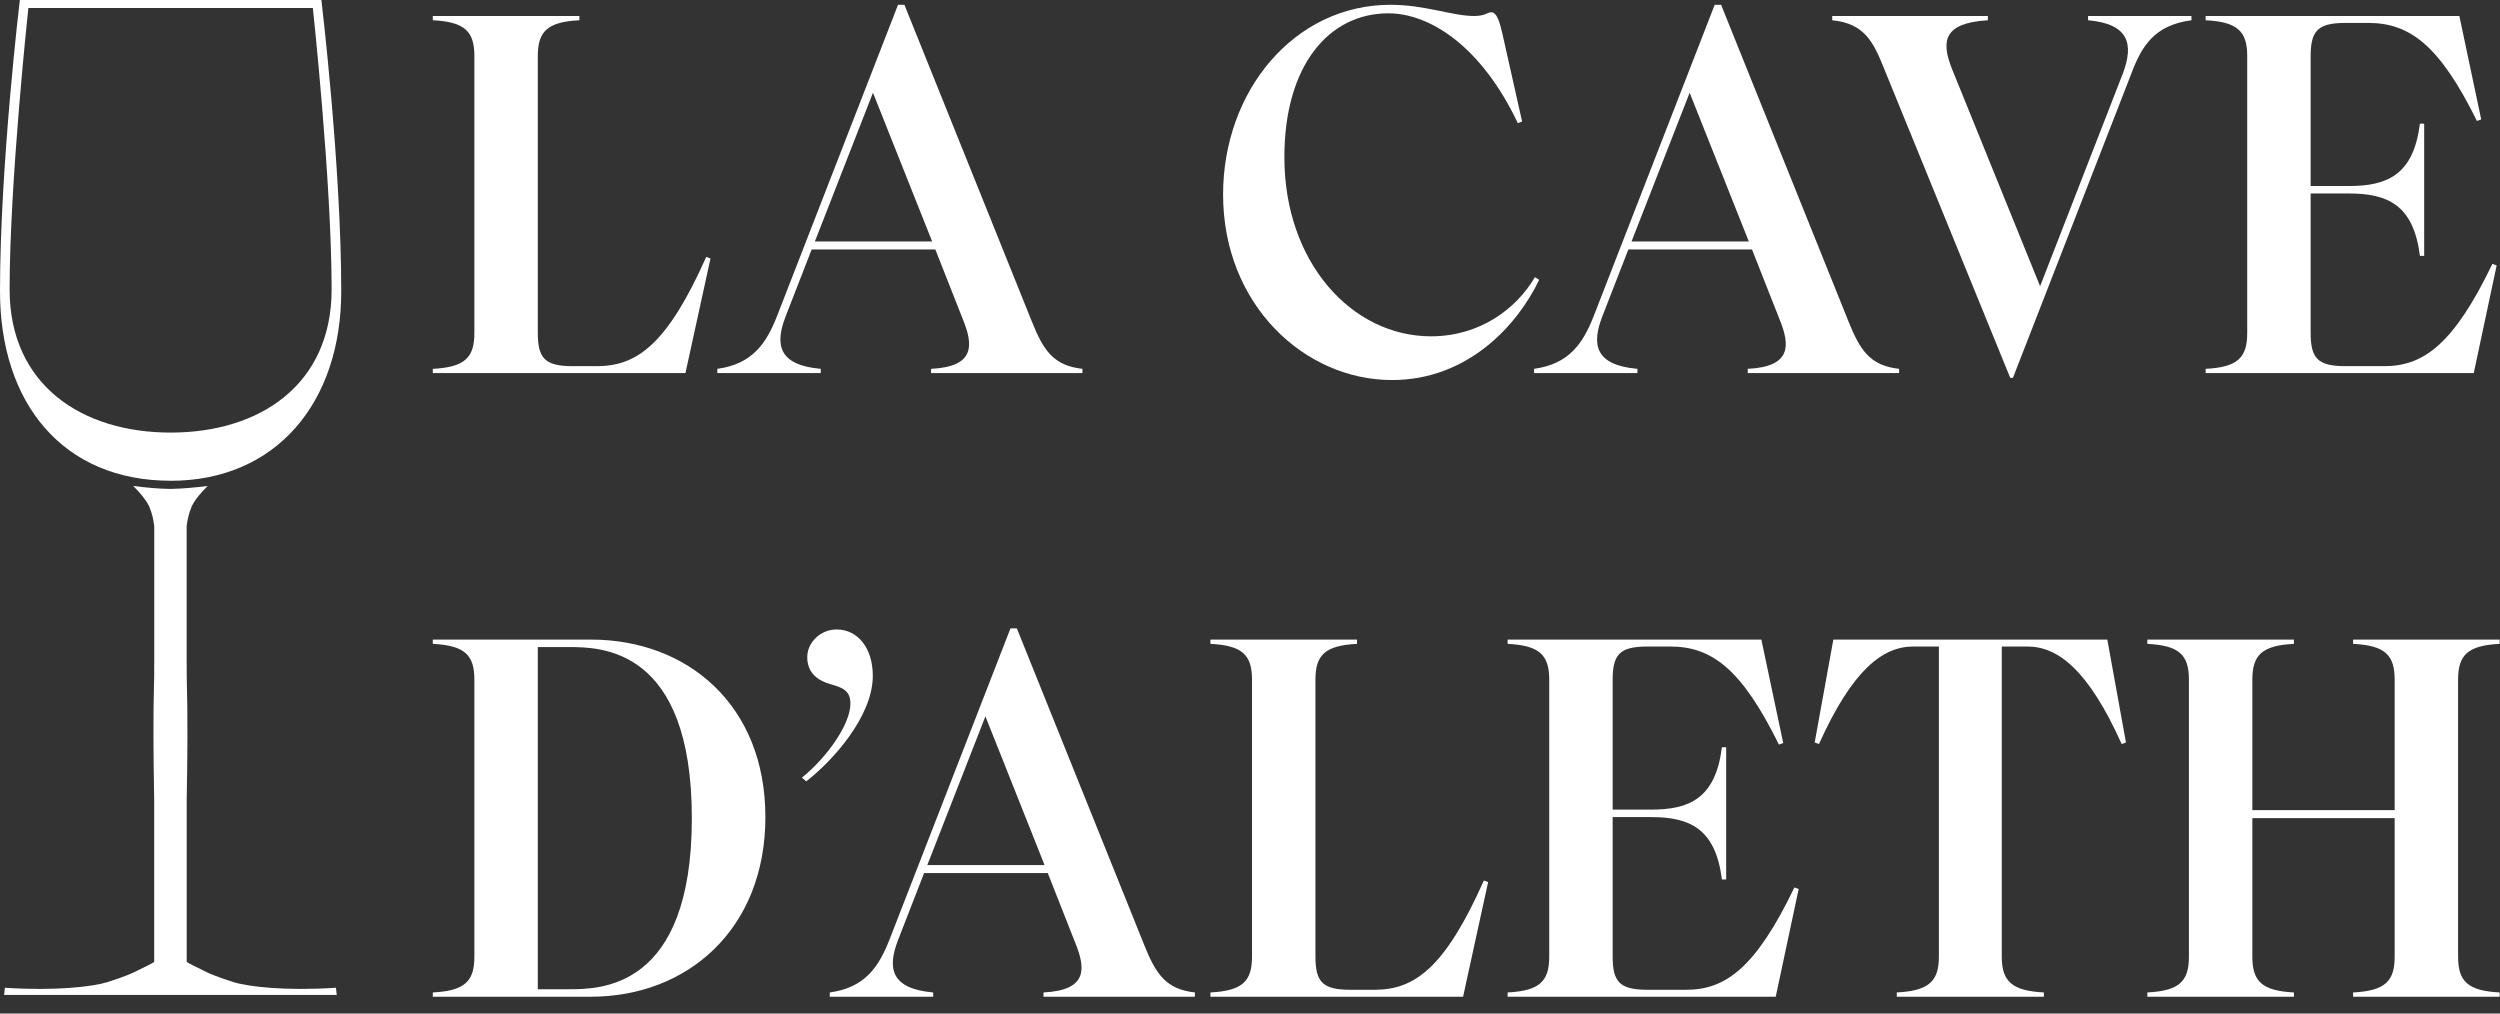
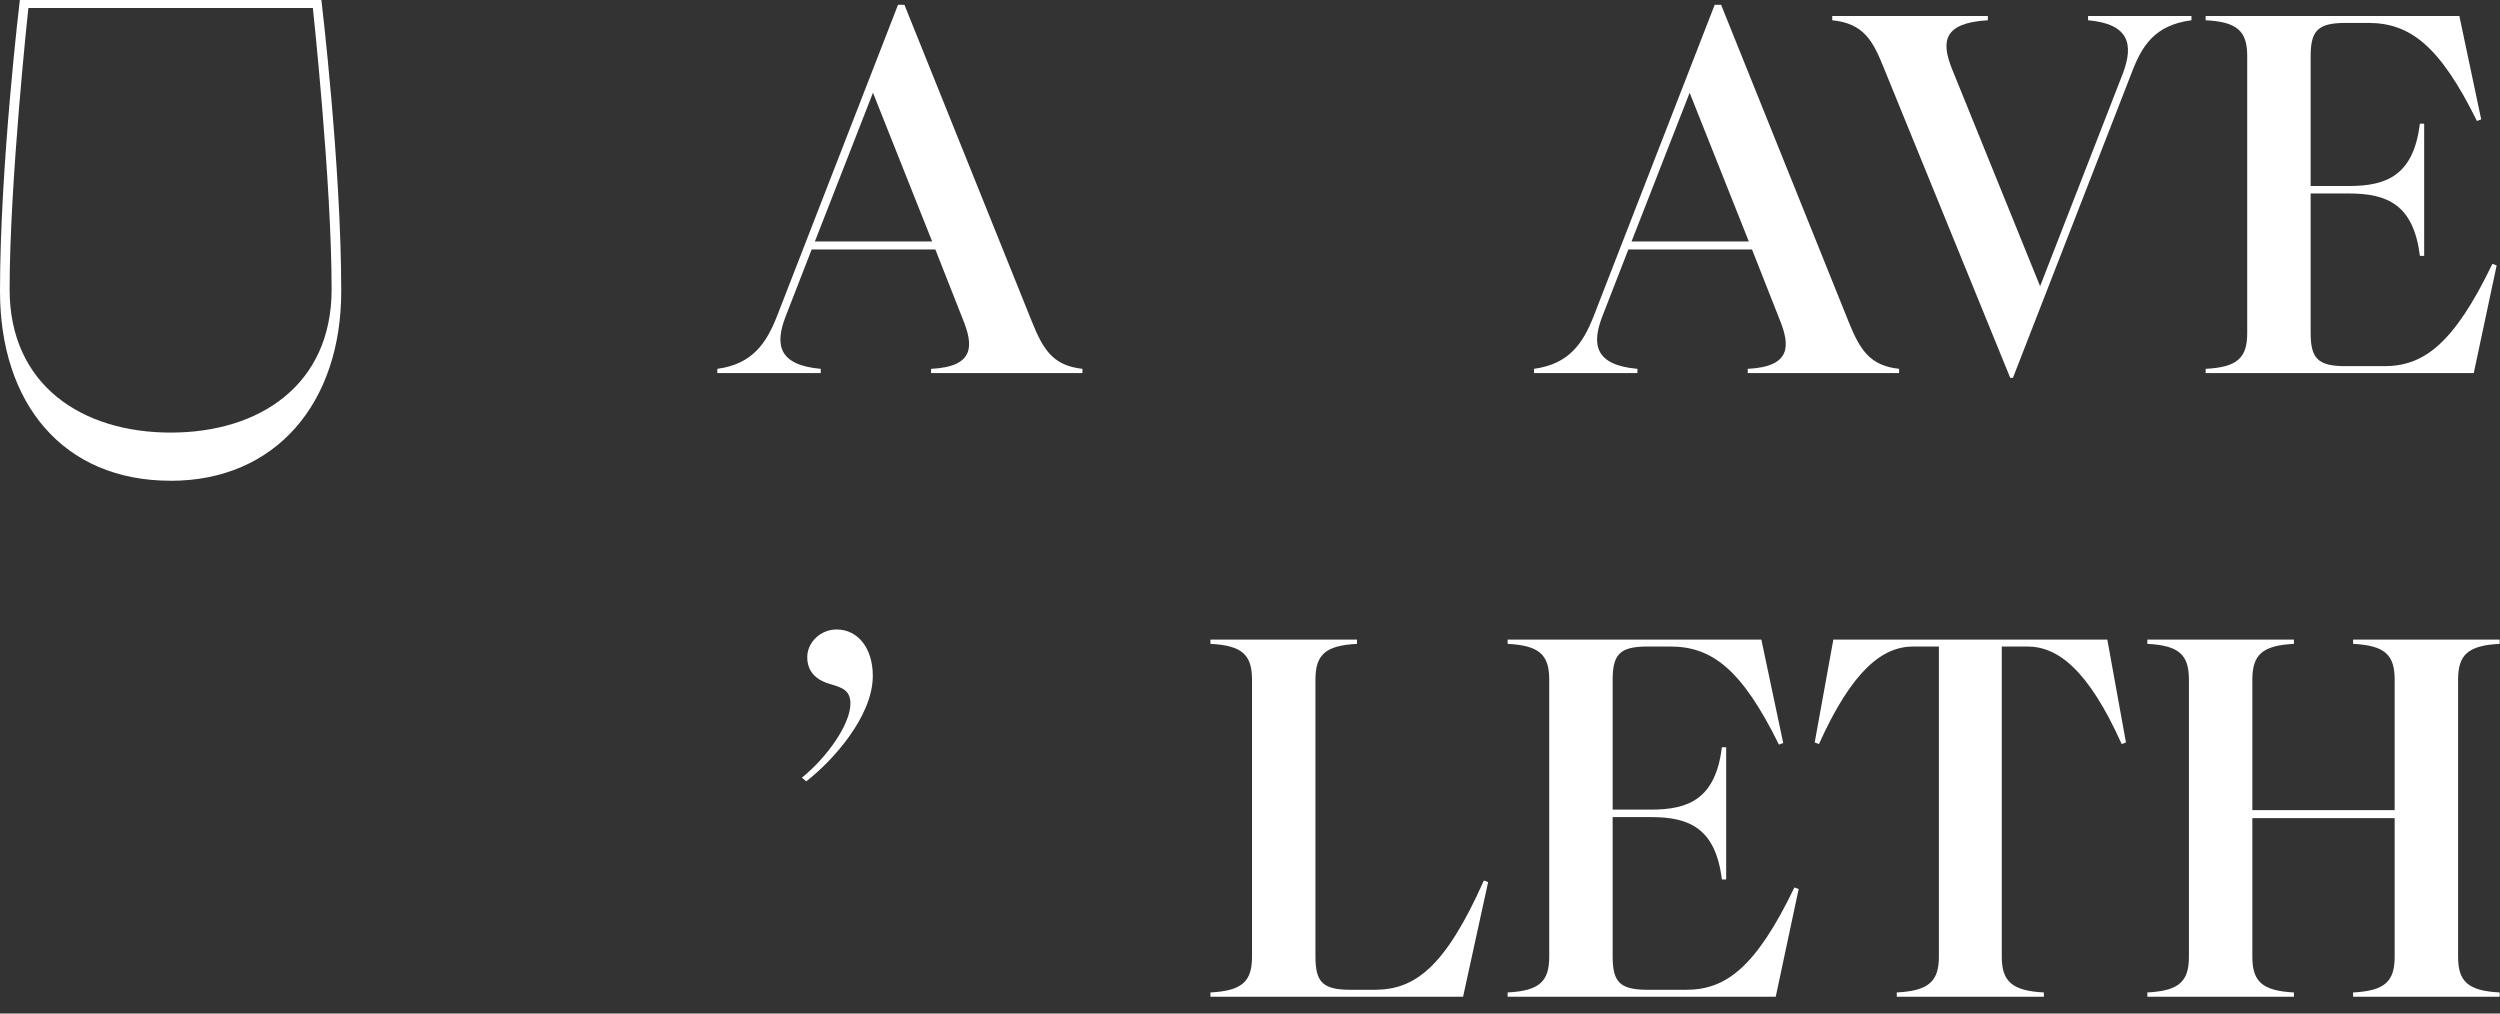
<svg xmlns="http://www.w3.org/2000/svg" width="148" height="60" viewBox="0 0 148 60" fill="none">
  <rect x="0" y="0" width="148" height="60" fill="#333333" stroke="none" />
-   <path d="M25.622 21.835V22.087H40.578L42.061 15.303L41.809 15.209C39.505 20.384 37.707 21.677 35.34 21.677H33.889C32.216 21.677 31.838 21.172 31.838 19.689V3.313C31.838 1.862 32.406 1.294 34.299 1.199V0.947H25.622V1.199C27.515 1.294 28.083 1.862 28.083 3.313V19.721C28.083 21.172 27.515 21.74 25.622 21.835Z" fill="white" />
  <path d="M42.467 21.835V22.087H48.588V21.835C46.064 21.614 45.874 20.384 46.505 18.743L48.051 14.767H55.372L57.013 18.932C57.612 20.415 57.738 21.709 55.12 21.835V22.087H64.081V21.835C62.377 21.646 61.777 20.762 61.083 19.027L53.542 0.284H53.163L46.001 18.711C45.369 20.32 44.549 21.551 42.467 21.835ZM48.241 14.294L51.68 5.49L55.183 14.294H48.241Z" fill="white" />
-   <path d="M82.409 22.498C86.921 22.498 89.856 19.216 91.118 16.566L90.866 16.408C89.761 18.301 87.584 19.91 84.713 19.91C80.043 19.91 76.035 15.556 76.035 9.308C76.035 3.849 78.686 0.789 82.188 0.789C84.587 0.789 87.647 2.65 89.856 7.289L90.108 7.194L88.941 1.988C88.783 1.325 88.625 0.726 88.278 0.726C88.057 0.726 87.931 0.947 87.269 0.947C85.975 0.947 84.366 0.284 82.315 0.284C76.635 0.284 72.407 5.364 72.407 11.517C72.407 18.017 77.203 22.498 82.409 22.498Z" fill="white" />
  <path d="M90.814 21.835V22.087H96.935V21.835C94.411 21.614 94.221 20.384 94.853 18.743L96.399 14.767H103.719L105.36 18.932C105.959 20.415 106.086 21.709 103.467 21.835V22.087H112.428V21.835C110.724 21.646 110.124 20.762 109.43 19.027L101.889 0.284H101.51L94.348 18.711C93.717 20.32 92.896 21.551 90.814 21.835ZM96.588 14.294L100.027 5.49L103.53 14.294H96.588Z" fill="white" />
  <path d="M111.529 4.039L119.007 22.371H119.165L126.201 4.291C126.8 2.714 127.558 1.483 129.735 1.199V0.947H123.614V1.199C126.075 1.42 126.296 2.65 125.696 4.291L120.774 16.944L115.567 4.102C114.905 2.461 115.031 1.357 117.681 1.199V0.947H108.468V1.199C110.361 1.388 110.897 2.461 111.529 4.039Z" fill="white" />
  <path d="M130.574 21.835V22.087H146.446L147.802 15.714L147.55 15.619C145.246 20.415 143.448 21.677 141.145 21.677H138.841C137.169 21.677 136.79 21.172 136.79 19.689V11.454H139.062C141.334 11.454 142.88 12.117 143.259 15.146H143.511V7.32H143.259C142.88 10.35 141.334 11.012 139.062 11.012H136.79V3.345C136.79 1.862 137.169 1.357 138.841 1.357H140.198C142.659 1.357 144.426 2.682 146.635 7.163L146.887 7.068L145.594 0.947H130.574V1.199C132.467 1.294 133.035 1.862 133.035 3.313V19.721C133.035 21.172 132.467 21.74 130.574 21.835Z" fill="white" />
-   <path d="M25.622 58.753V59.005H34.993C40.673 59.005 45.311 55.029 45.311 48.371C45.311 41.714 40.673 37.864 34.993 37.864H25.622V38.117C27.515 38.211 28.083 38.779 28.083 40.231V56.639C28.083 58.09 27.515 58.658 25.622 58.753ZM31.838 58.563V38.306H33.668C35.561 38.306 40.957 38.337 40.957 48.435C40.957 58.563 35.529 58.563 33.668 58.563H31.838Z" fill="white" />
  <path d="M47.474 46.037L47.726 46.257C49.241 45.09 51.67 42.44 51.67 40.01C51.67 38.369 50.787 37.265 49.525 37.265C48.578 37.265 47.789 38.022 47.789 38.906C47.789 39.884 48.484 40.325 49.209 40.515C49.84 40.704 50.345 40.862 50.345 41.651C50.345 42.881 48.957 44.837 47.474 46.037Z" fill="white" />
-   <path d="M49.122 58.753V59.005H55.244V58.753C52.719 58.532 52.53 57.301 53.161 55.66L54.707 51.685H62.028L63.669 55.85C64.268 57.333 64.394 58.626 61.775 58.753V59.005H70.737V58.753C69.033 58.563 68.433 57.68 67.739 55.944L60.198 37.202H59.819L52.656 55.629C52.025 57.238 51.205 58.469 49.122 58.753ZM54.897 51.211L58.336 42.408L61.838 51.211H54.897Z" fill="white" />
  <path d="M71.658 58.753V59.005H86.614L88.097 52.221L87.845 52.126C85.541 57.301 83.743 58.595 81.376 58.595H79.925C78.252 58.595 77.874 58.09 77.874 56.607V40.231C77.874 38.779 78.442 38.211 80.335 38.117V37.864H71.658V38.117C73.551 38.211 74.119 38.779 74.119 40.231V56.639C74.119 58.09 73.551 58.658 71.658 58.753Z" fill="white" />
  <path d="M89.252 58.753V59.005H105.124L106.481 52.631L106.228 52.537C103.925 57.333 102.126 58.595 99.823 58.595H97.519C95.847 58.595 95.469 58.09 95.469 56.607V48.371H97.74C100.012 48.371 101.558 49.034 101.937 52.063H102.189V44.238H101.937C101.558 47.267 100.012 47.93 97.74 47.93H95.469V40.262C95.469 38.779 95.847 38.274 97.519 38.274H98.876C101.338 38.274 103.104 39.6 105.313 44.08L105.566 43.986L104.272 37.864H89.252V38.117C91.146 38.211 91.714 38.779 91.714 40.231V56.639C91.714 58.09 91.146 58.658 89.252 58.753Z" fill="white" />
  <path d="M112.289 58.753V59.005H120.998V58.753C119.105 58.658 118.505 58.09 118.505 56.639V38.274H120.02C121.818 38.274 123.617 39.631 125.605 44.049L125.857 43.954L124.753 37.864H108.534L107.43 43.954L107.682 44.049C109.67 39.631 111.469 38.274 113.267 38.274H114.782V56.639C114.782 58.09 114.182 58.658 112.289 58.753Z" fill="white" />
  <path d="M139.303 58.753V59.005H147.98V58.753C146.087 58.658 145.519 58.09 145.519 56.639V40.231C145.519 38.779 146.087 38.211 147.98 38.117V37.864H139.303V38.117C141.196 38.211 141.764 38.779 141.764 40.231V47.961H133.339V40.231C133.339 38.779 133.907 38.211 135.8 38.117V37.864H127.123V38.117C129.016 38.211 129.584 38.779 129.584 40.231V56.639C129.584 58.09 129.016 58.658 127.123 58.753V59.005H135.8V58.753C133.907 58.658 133.339 58.09 133.339 56.639V48.435H141.764V56.639C141.764 58.09 141.196 58.658 139.303 58.753Z" fill="white" />
-   <path d="M19.891 58.475H19.888C16.916 58.673 14.684 58.414 13.813 58.138C12.763 57.808 12.278 57.573 12.278 57.573C11.645 57.26 11.161 57.028 11.053 56.947V47.341C11.097 44.898 11.123 42.451 11.053 40.004V39.408H11.05V31.132C11.1 30.732 11.194 30.358 11.339 30.008C11.346 29.995 11.349 29.981 11.352 29.968C11.578 29.527 11.915 29.143 12.295 28.77C12.291 28.77 12.288 28.77 12.285 28.77C11.554 28.86 10.821 28.931 10.09 28.945C9.357 28.934 8.623 28.864 7.896 28.77C7.893 28.77 7.889 28.77 7.886 28.77C8.266 29.143 8.599 29.527 8.828 29.968C8.835 29.981 8.838 29.998 8.842 30.008C8.99 30.355 9.081 30.732 9.131 31.132V39.408H9.128V40.004C9.057 42.454 9.084 44.898 9.128 47.341V56.947C9.023 57.028 8.539 57.26 7.903 57.573C7.903 57.573 7.418 57.808 6.368 58.138C5.5 58.414 3.268 58.673 0.293 58.475H0.29L0.242 58.899H19.935L19.888 58.475H19.891Z" fill="white" />
  <path d="M10.1 28.463C16.327 28.463 20.201 23.856 20.201 17.245C20.201 9.797 19.026 0 19.026 0H1.175C1.175 0 0 9.797 0 17.242C0 23.856 3.709 28.46 10.1 28.46V28.463ZM0.569 17.134C0.569 10.767 1.679 0.475 1.679 0.475H18.521C18.521 0.475 19.632 10.763 19.632 17.134C19.632 22.792 15.364 25.609 10.104 25.609C4.843 25.609 0.569 22.792 0.569 17.134Z" fill="white" />
</svg>